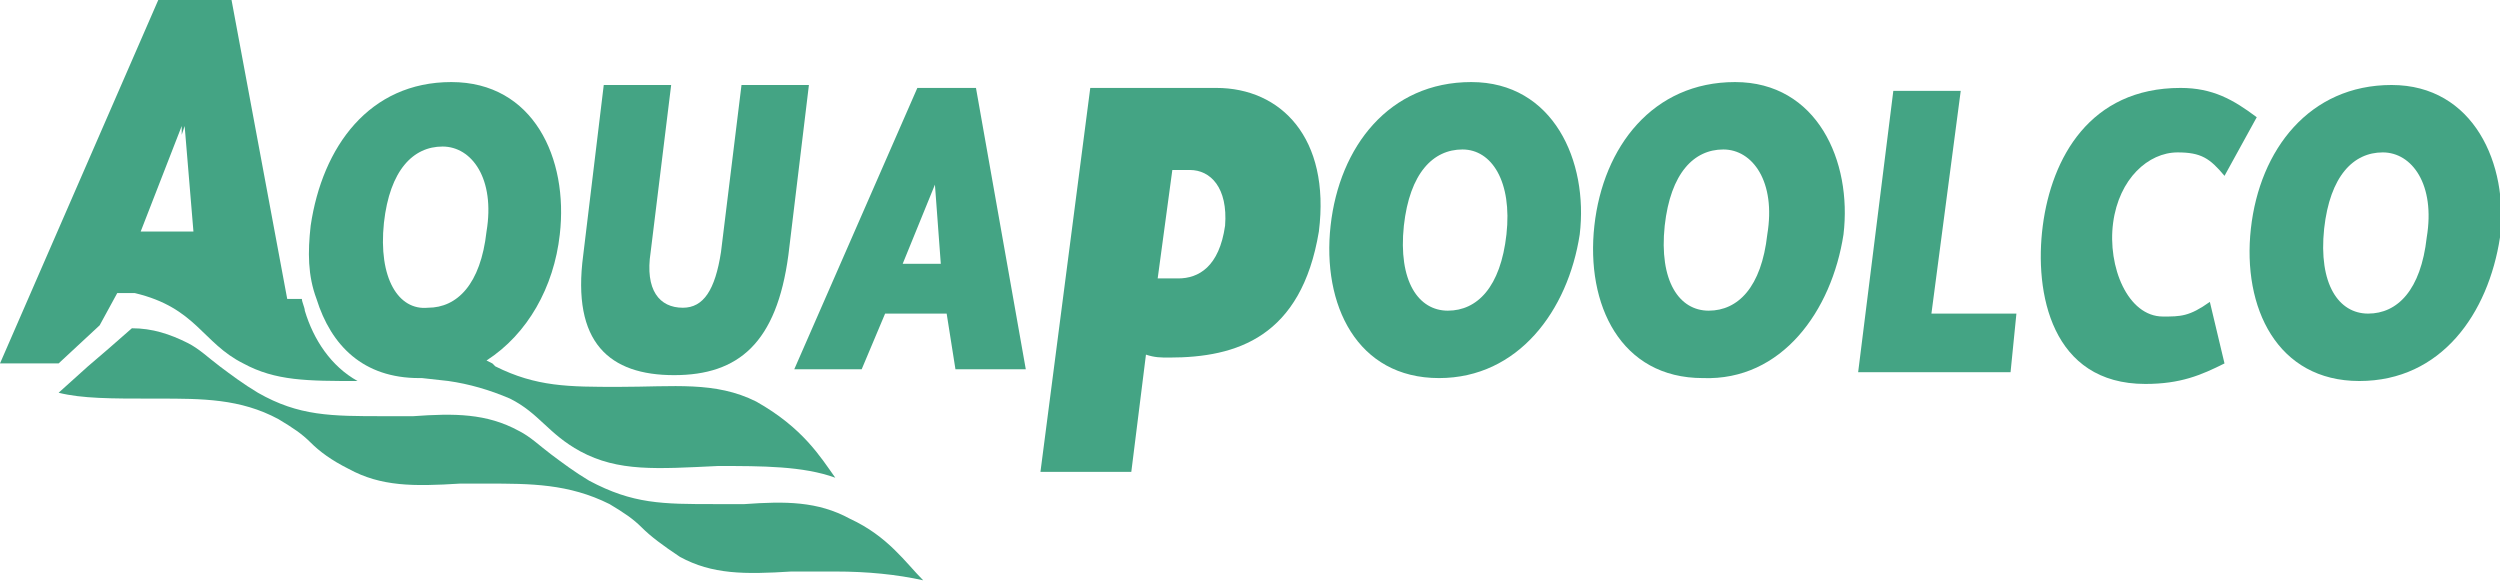
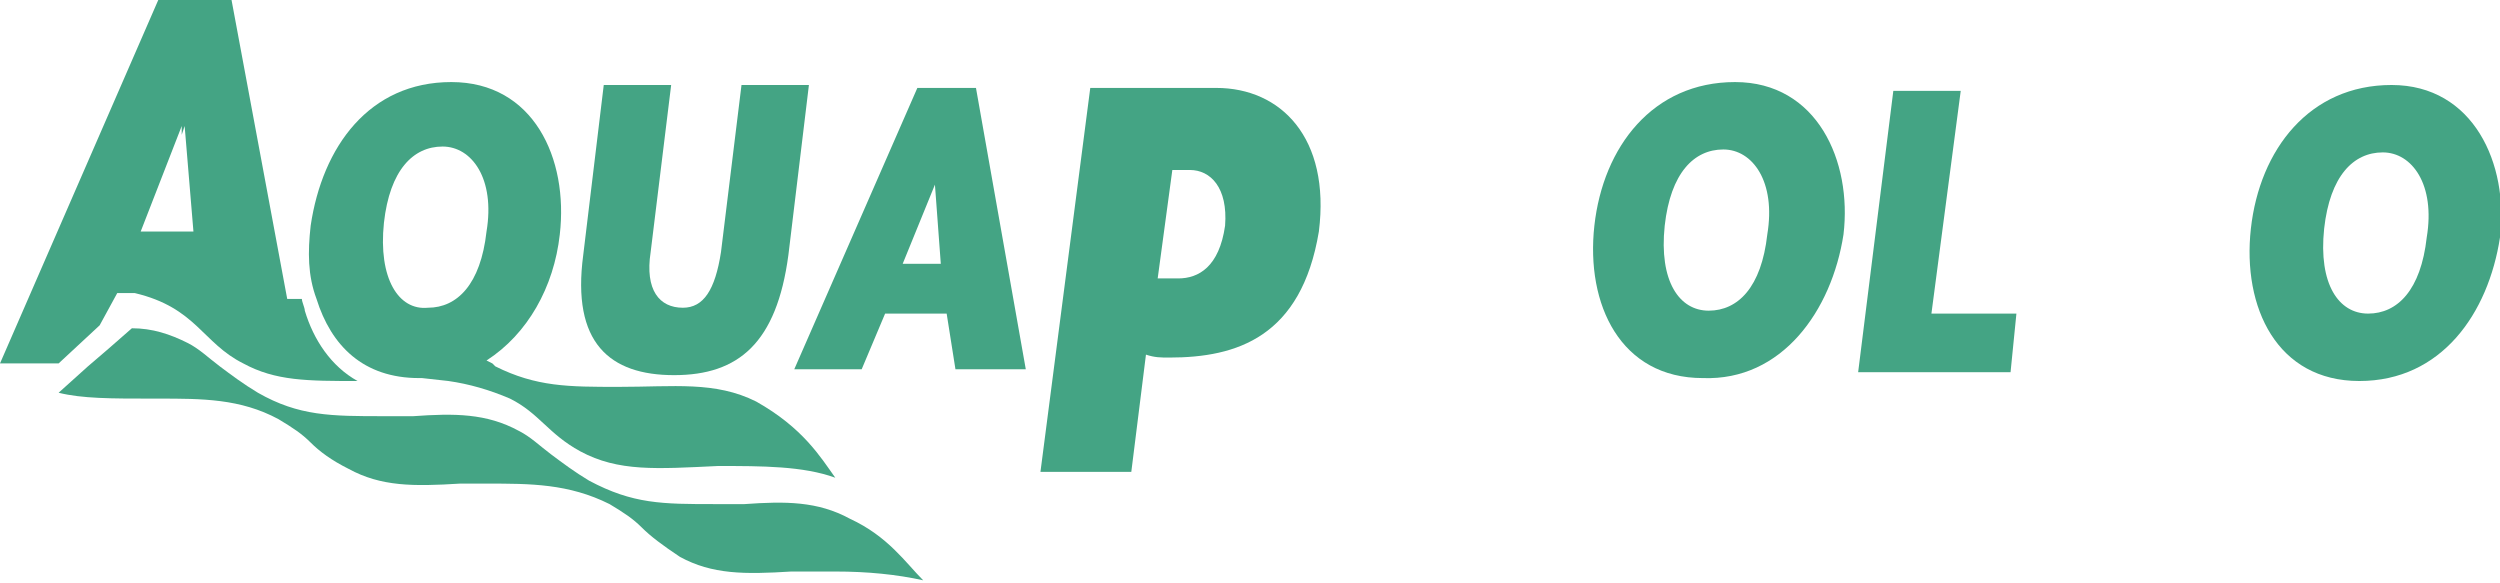
<svg xmlns="http://www.w3.org/2000/svg" version="1.1" id="Layer_1" x="0px" y="0px" width="85.3px" height="19.9px" viewBox="0 0 85.3 19.9" style="enable-background:new 0 0 85.3 19.9;" xml:space="preserve">
  <style type="text/css">
	.st0{fill:#44A484;}
</style>
  <g>
    <path class="st0" d="M26.9,8.7c-0.4,3-1.7,4.1-3.9,4.1c-2.2,0-3.5-1.1-3.1-4.1l0.7-5.8l2.3,0l-0.7,5.7c-0.2,1.3,0.3,1.9,1.1,1.9   c0.7,0,1.1-0.6,1.3-1.9l0.7-5.7l2.3,0L26.9,8.7z" />
    <path class="st0" d="M32.6,12.6l-0.3-1.9l-2.1,0l-0.8,1.9l-2.3,0L31.3,3l2,0l1.7,9.6L32.6,12.6z M31.9,6.3l-1.1,2.7l1.3,0L31.9,6.3   z" />
    <path class="st0" d="M39.9,12.2c-0.3,0-0.5,0-0.8-0.1l-0.5,4l-3.1,0L37.2,3l4.3,0c2.2,0,3.9,1.7,3.5,4.9   C44.4,11.5,42.2,12.2,39.9,12.2z M40.6,5.8l-0.6,0l-0.5,3.7c0.2,0,0.7,0,0.7,0c0.7,0,1.4-0.4,1.6-1.8C41.9,6.4,41.3,5.8,40.6,5.8z" />
-     <path class="st0" d="M49.1,12.9c-2.8,0-4-2.5-3.7-5.2c0.3-2.7,2-4.9,4.8-4.9c2.8,0,4,2.7,3.7,5.2C53.5,10.6,51.8,12.9,49.1,12.9z    M49.9,5.1c-1,0-1.8,0.8-2,2.6c-0.2,1.9,0.5,2.9,1.5,2.9c1,0,1.8-0.8,2-2.6C51.6,6.2,50.9,5.1,49.9,5.1z" />
    <path class="st0" d="M58.1,12.9c-2.8,0-4-2.5-3.7-5.2c0.3-2.7,2-4.9,4.8-4.9c2.8,0,4,2.7,3.7,5.2C62.5,10.6,60.8,13,58.1,12.9z    M58.8,5.1c-1,0-1.8,0.8-2,2.6c-0.2,1.9,0.5,2.9,1.5,2.9c1,0,1.8-0.8,2-2.6C60.6,6.2,59.8,5.1,58.8,5.1z" />
    <path class="st0" d="M68.6,12.7l-5.2,0l1.2-9.6l2.3,0l-1,7.6l2.9,0L68.6,12.7z" />
-     <path class="st0" d="M75.9,6c-0.5-0.6-0.8-0.8-1.6-0.8c-1,0-2,0.9-2.2,2.4c-0.2,1.5,0.5,3.2,1.7,3.2c0.6,0,0.9,0,1.6-0.5l0.5,2.1   c-0.8,0.4-1.5,0.7-2.7,0.7c-3.2,0-3.8-3.1-3.5-5.4c0.3-2.3,1.6-4.7,4.7-4.7c1.1,0,1.8,0.4,2.6,1L75.9,6z" />
    <path class="st0" d="M80.5,13c-2.8,0-4-2.5-3.7-5.2c0.3-2.7,2-4.9,4.8-4.9c2.8,0,4,2.7,3.7,5.2C84.9,10.7,83.3,13,80.5,13z    M81.3,5.2c-1,0-1.8,0.8-2,2.6c-0.2,1.9,0.5,2.9,1.5,2.9c1,0,1.8-0.8,2-2.6C83.1,6.3,82.3,5.2,81.3,5.2z" />
    <path class="st0" d="M29,17.7c-1.1-0.6-2.2-0.6-3.6-0.5c-0.3,0-0.7,0-1,0c-1.8,0-2.8,0-4.3-0.8c-0.5-0.3-0.9-0.6-1.3-0.9   c-0.4-0.3-0.7-0.6-1.1-0.8c-1.1-0.6-2.2-0.6-3.6-0.5c-0.3,0-0.6,0-1,0c-1.8,0-2.9,0-4.3-0.8c-0.5-0.3-0.9-0.6-1.3-0.9   c-0.4-0.3-0.7-0.6-1.1-0.8c-0.6-0.3-1.2-0.5-1.9-0.5l-0.8,0.7l-0.7,0.6l-1,0.9c0.8,0.2,1.8,0.2,3.2,0.2l0.2,0c1.5,0,2.8,0,4.1,0.7   c0.5,0.3,0.8,0.5,1.1,0.8c0.3,0.3,0.7,0.6,1.3,0.9c1.1,0.6,2.2,0.6,3.8,0.5c0.3,0,0.5,0,0.8,0l0.1,0c1.5,0,2.8,0,4.2,0.7   c0.5,0.3,0.8,0.5,1.1,0.8c0.3,0.3,0.7,0.6,1.3,1c1.1,0.6,2.2,0.6,3.8,0.5c0.3,0,0.5,0,0.8,0c0.2,0,0.4,0,0.7,0c1.1,0,2.1,0.1,3,0.3   C30.9,19.2,30.3,18.3,29,17.7z" />
    <path class="st0" d="M25.8,13.7c-1.4-0.7-2.8-0.5-4.7-0.5c-1.7,0-2.8,0-4.2-0.7l0,0l-0.1-0.1l-0.2-0.1c1.4-0.9,2.3-2.5,2.5-4.3   c0.3-2.6-0.9-5.2-3.7-5.2c-2.8,0-4.4,2.2-4.8,4.9c-0.1,0.9-0.1,1.7,0.2,2.5c0.5,1.6,1.6,2.7,3.5,2.7c0,0,0.1,0,0.1,0l0.9,0.1   c0,0,0,0,0,0c0.7,0.1,1.4,0.3,2.1,0.6c1,0.5,1.3,1.2,2.4,1.8c1.3,0.7,2.6,0.6,4.7,0.5c1.5,0,2.9,0,4,0.4   C28,15.6,27.4,14.6,25.8,13.7z M13.1,7.6c0.2-1.8,1-2.6,2-2.6c1,0,1.8,1.1,1.5,2.9c-0.2,1.8-1,2.6-2,2.6   C13.6,10.6,12.9,9.5,13.1,7.6z" />
    <path class="st0" d="M10.4,10.6c0-0.1-0.1-0.3-0.1-0.4c-0.2,0-0.3,0-0.5,0L7.9,0L5.4,0L0,12.4l2,0l1.4-1.3L4,10l0.6,0   c2.1,0.5,2.3,1.7,3.7,2.4C9.4,13,10.5,13,12.2,13C11.3,12.5,10.7,11.6,10.4,10.6z M6.4,7.9l-1.5,0l-0.1,0l1.4-3.6l0,0.3l0.1-0.3   l0.3,3.6L6.4,7.9z" />
  </g>
  <g>
</g>
  <g>
</g>
  <g>
</g>
  <g>
</g>
  <g>
</g>
  <g>
</g>
  <g>
</g>
  <g>
</g>
  <g>
</g>
  <g>
</g>
  <g>
</g>
  <g>
</g>
  <g>
</g>
  <g>
</g>
  <g>
</g>
</svg>